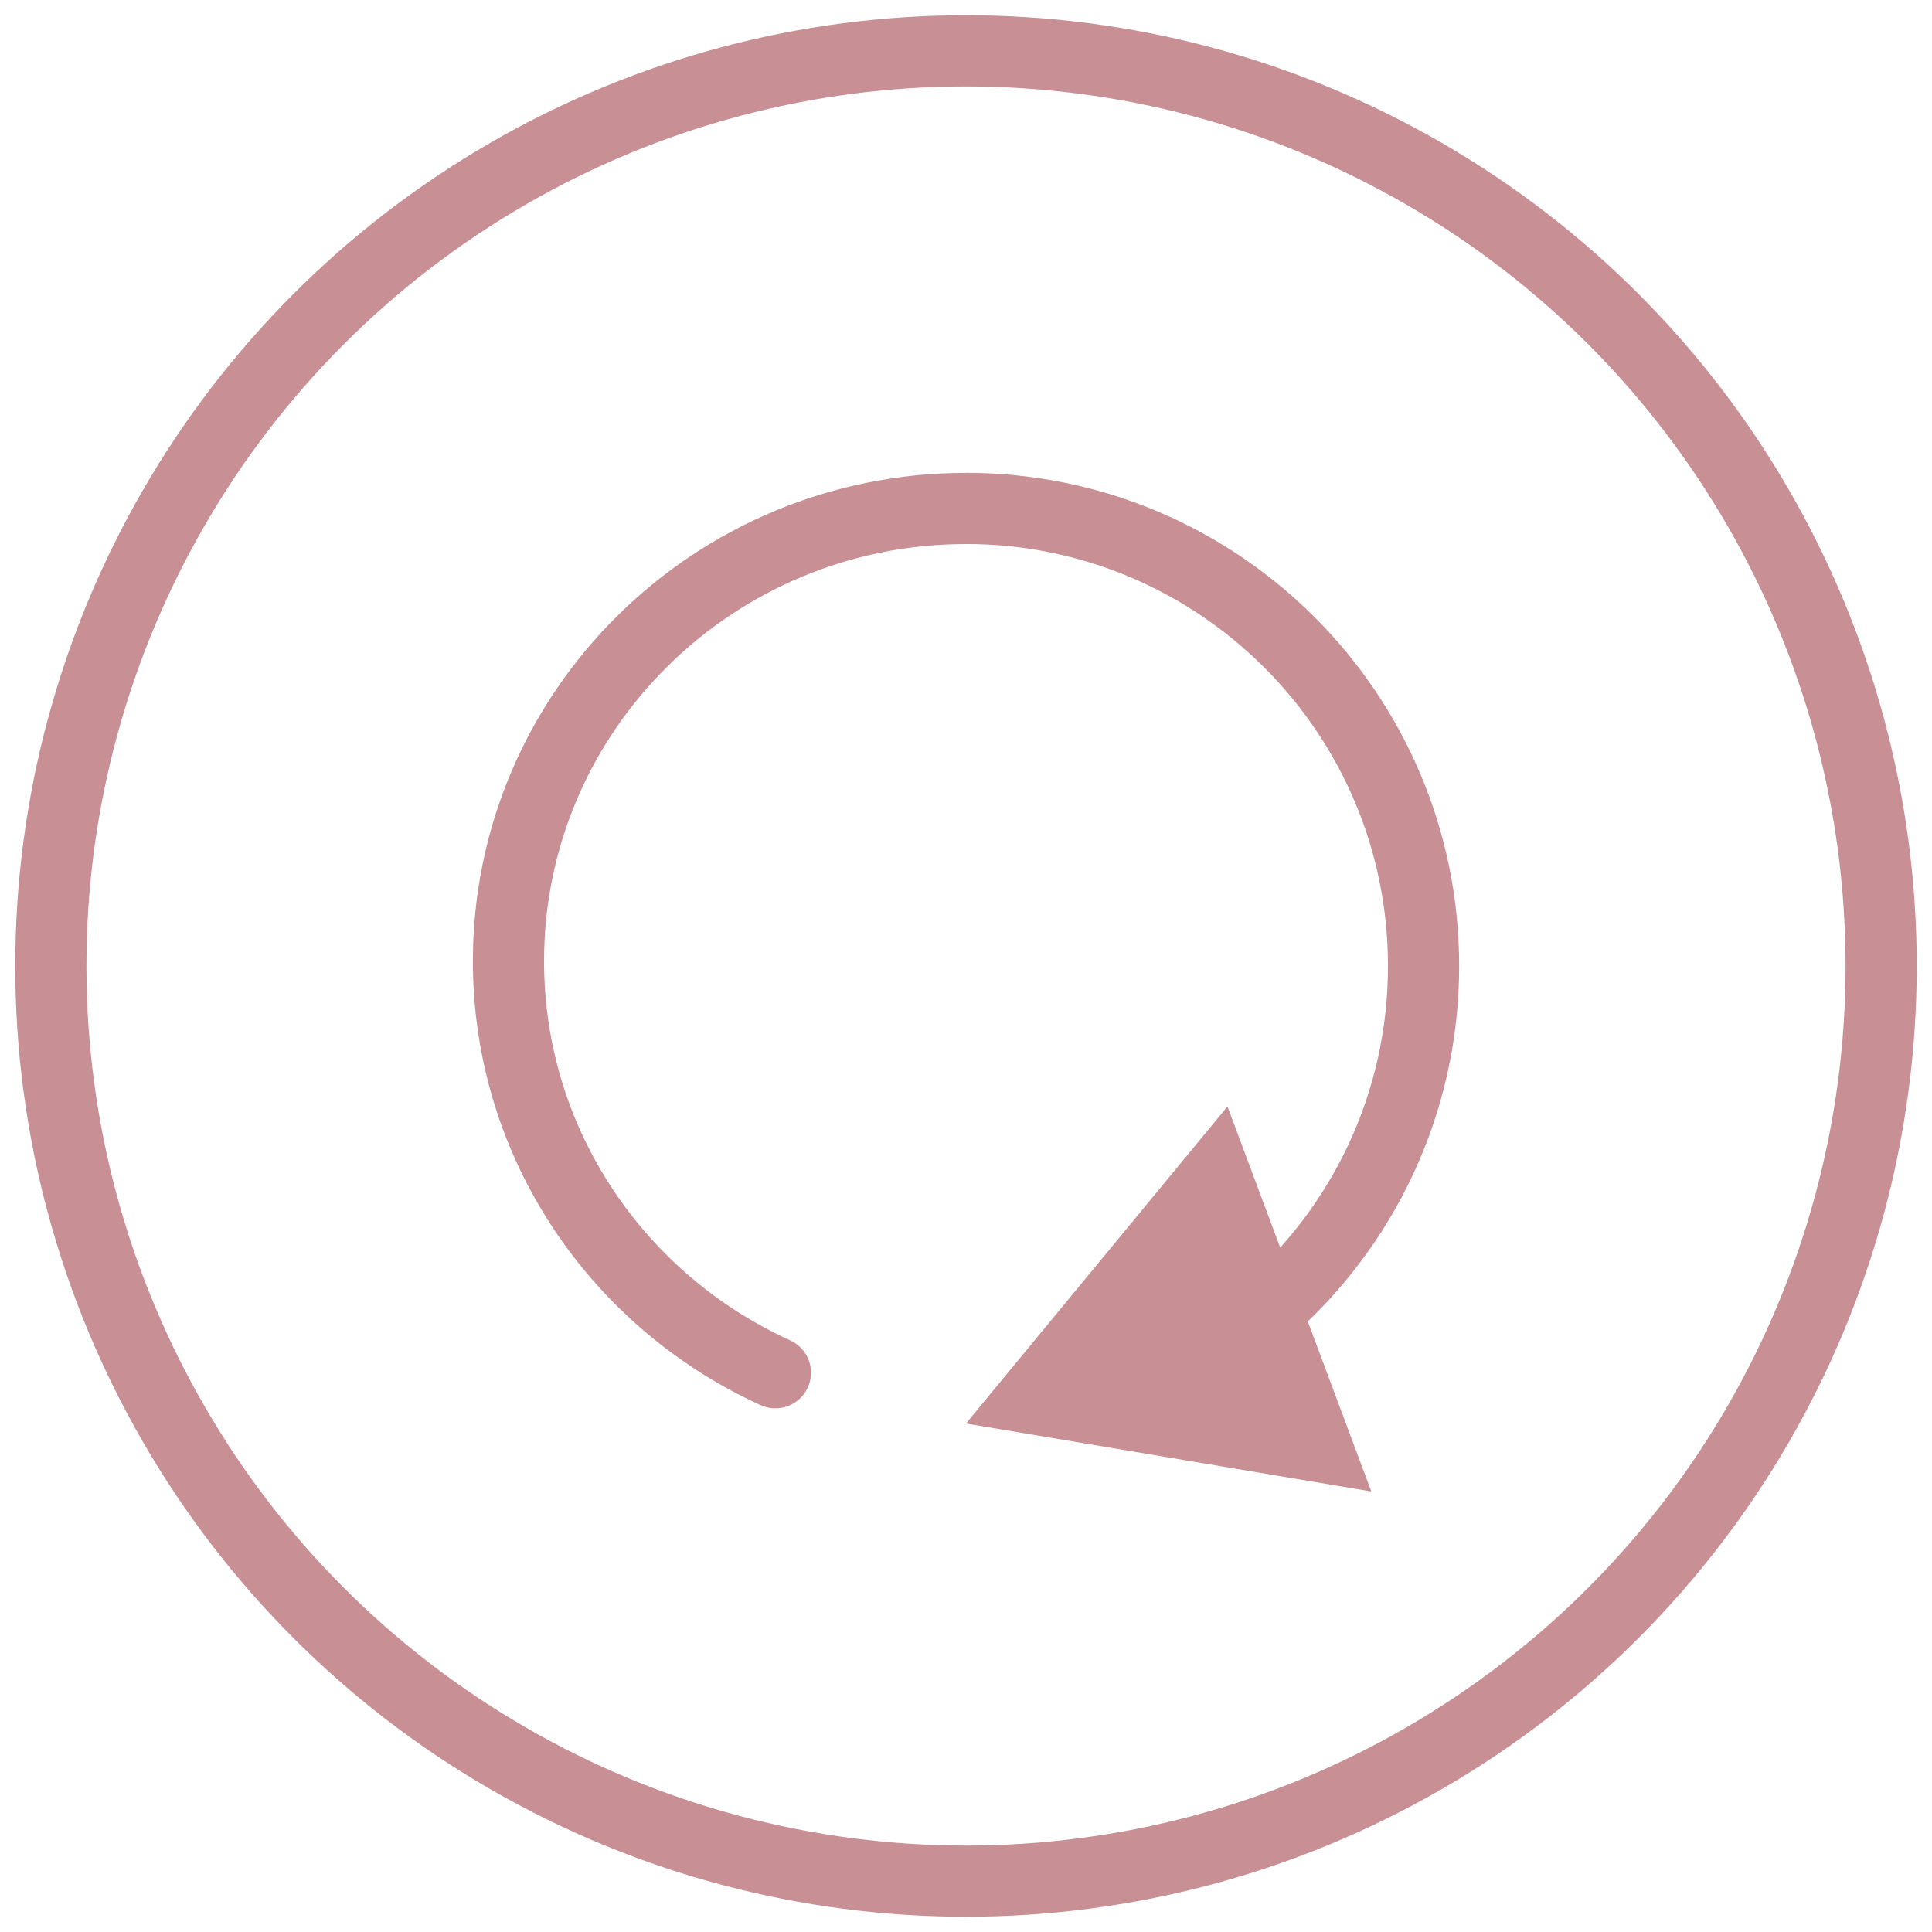
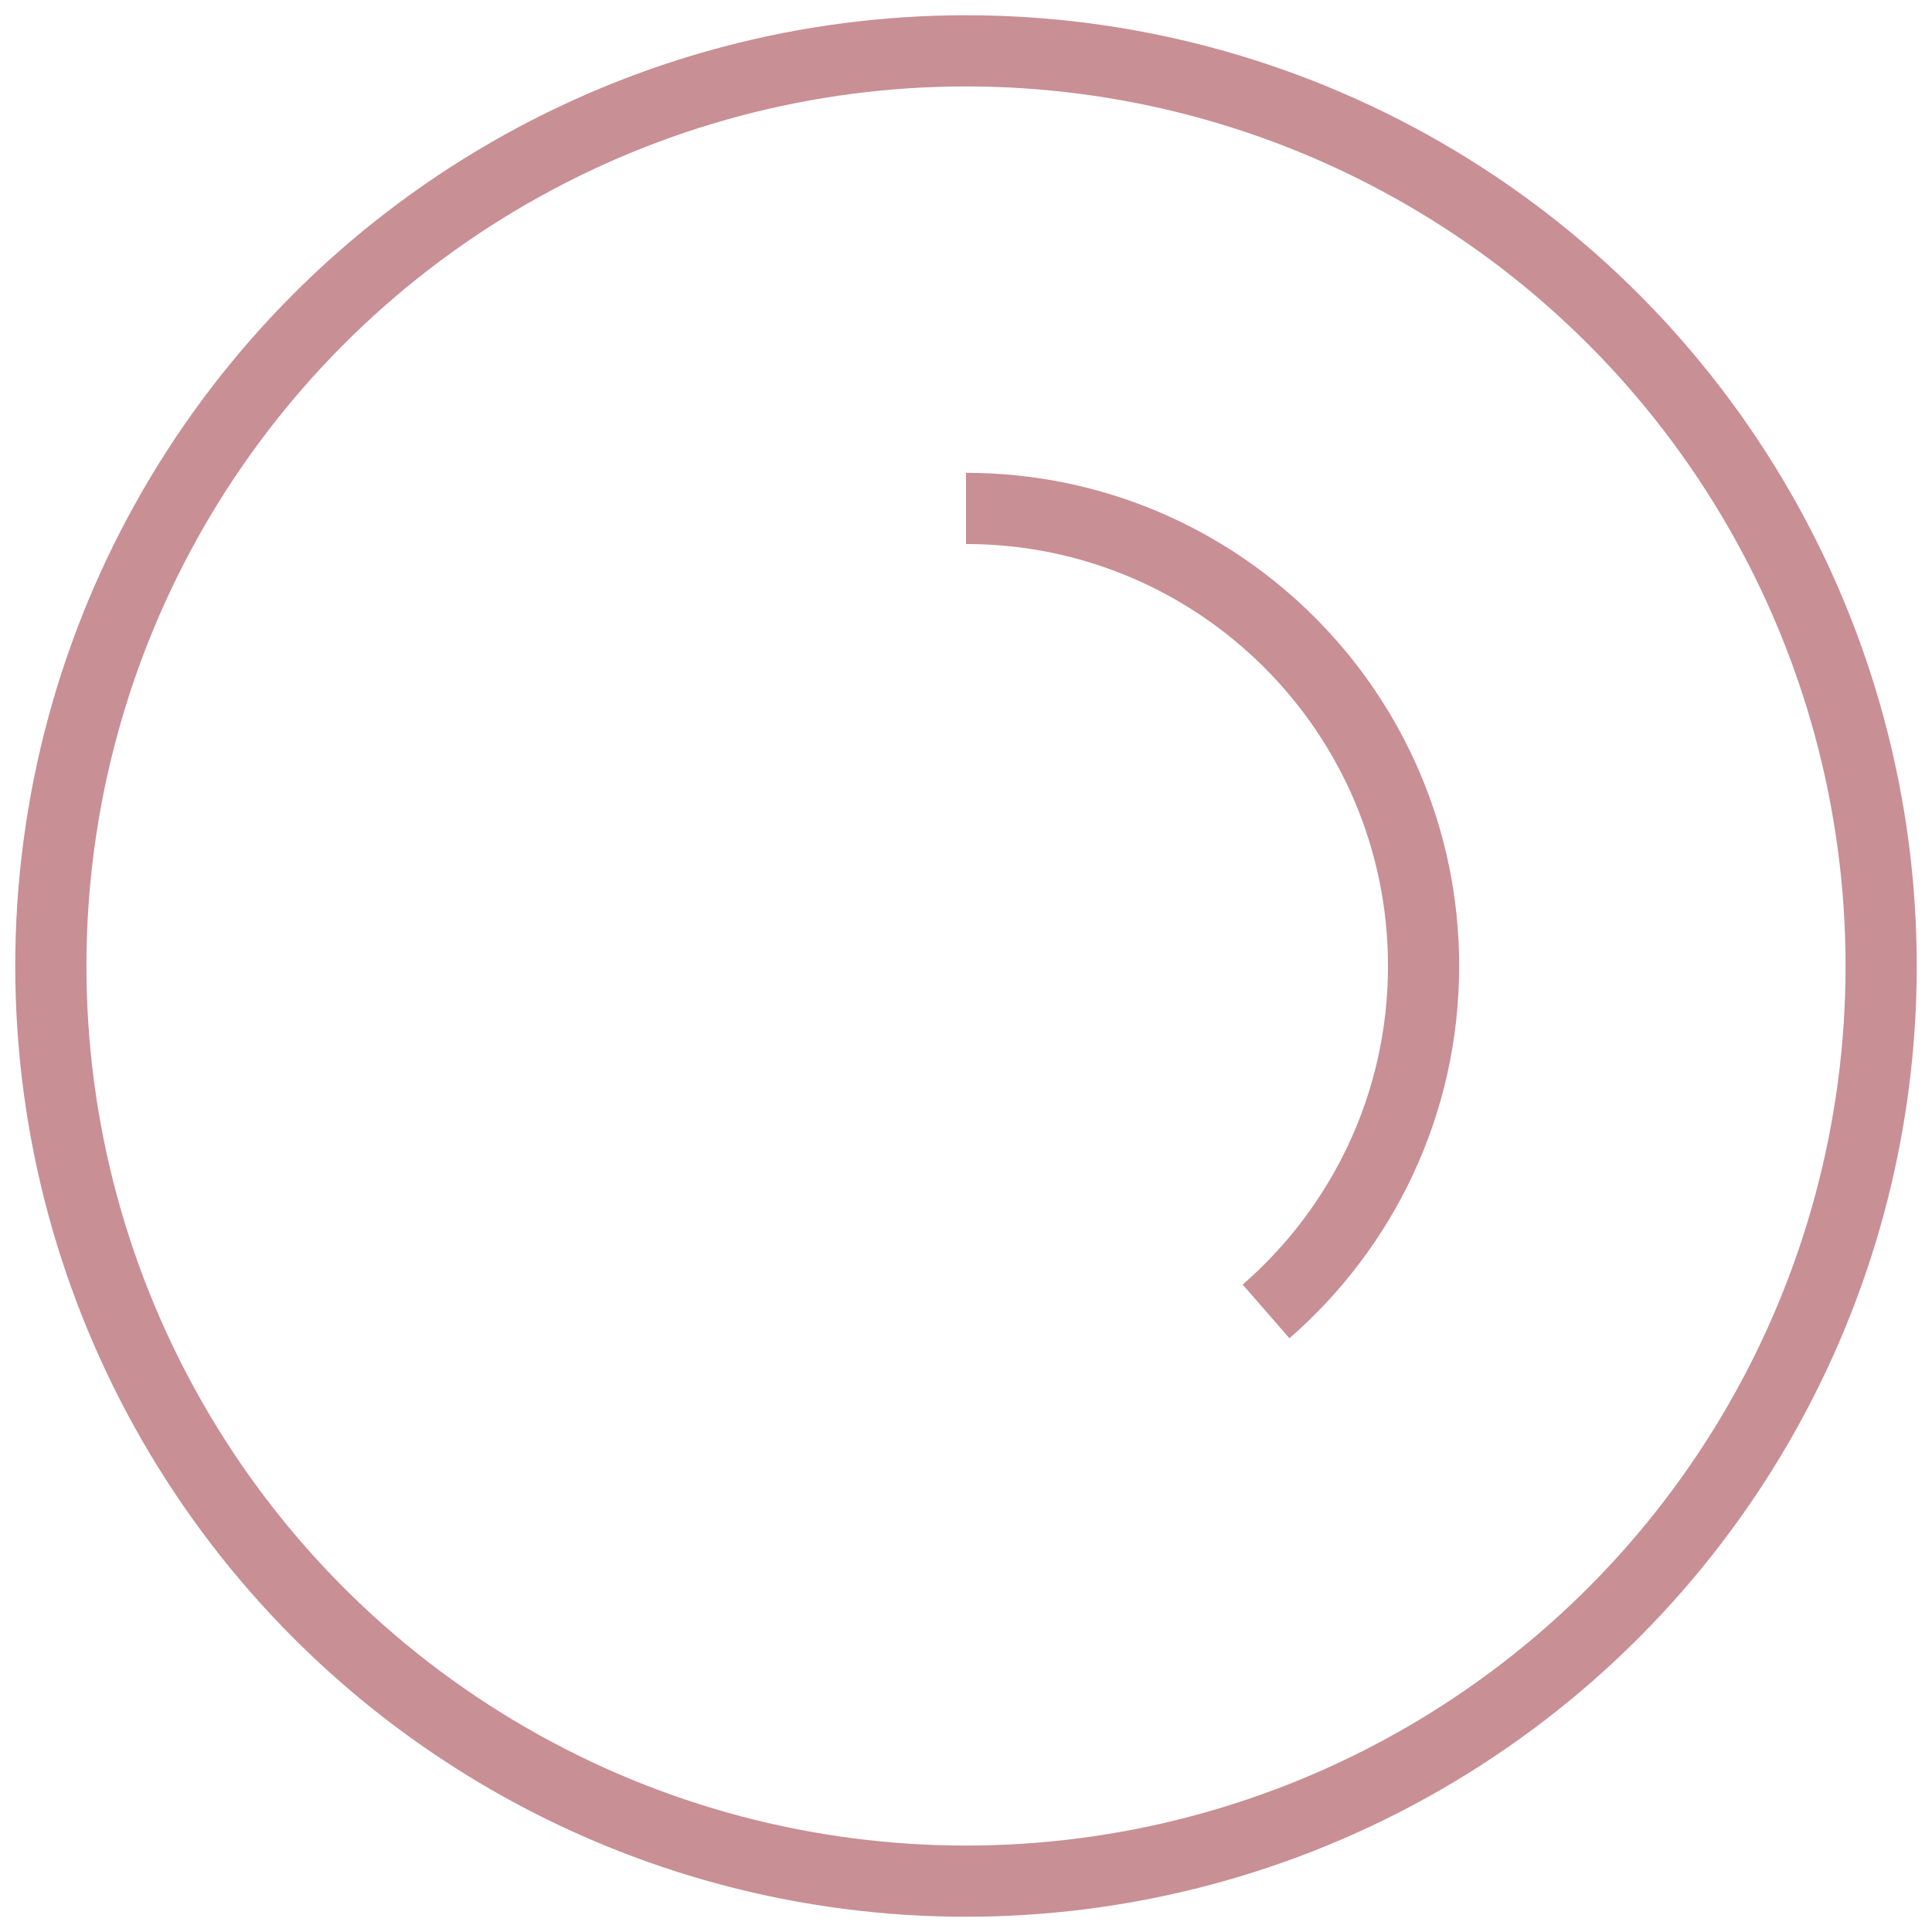
<svg xmlns="http://www.w3.org/2000/svg" fill="none" viewBox="0 0 38 38" height="38" width="38">
  <rect fill="#E5E5E5" height="38" width="38" />
  <g clip-path="url(#clip0_8141_31)">
    <rect fill="#676767" transform="translate(-1525 -440)" height="1686" width="1924" />
    <rect fill="white" transform="translate(-288 -250)" height="1320" width="414" />
    <circle stroke-width="1.4" stroke="#C88F95" r="18" cy="19" cx="19" />
-     <path fill="#C88F95" d="M19 27.999L26.972 29.335L24.143 21.763L19 27.999ZM28 19H27.3C27.3 21.501 26.194 23.743 24.442 25.266L24.902 25.794L25.361 26.322C27.405 24.545 28.7 21.923 28.7 19H28ZM19 10V10.7C23.584 10.7 27.3 14.416 27.3 19H28H28.7C28.7 13.643 24.357 9.3 19 9.3V10Z" />
-     <path stroke-linecap="round" stroke-width="1.4" stroke="#C88F95" d="M19 10.001C14.03 10.001 10.001 13.987 10.001 18.904C10.001 22.497 12.153 25.593 15.251 27" />
+     <path fill="#C88F95" d="M19 27.999L24.143 21.763L19 27.999ZM28 19H27.3C27.3 21.501 26.194 23.743 24.442 25.266L24.902 25.794L25.361 26.322C27.405 24.545 28.7 21.923 28.7 19H28ZM19 10V10.7C23.584 10.7 27.3 14.416 27.3 19H28H28.7C28.7 13.643 24.357 9.3 19 9.3V10Z" />
  </g>
  <defs>
    <clipPath id="clip0_8141_31">
      <rect transform="translate(-1525 -440)" fill="white" height="1686" width="1924" />
    </clipPath>
  </defs>
</svg>